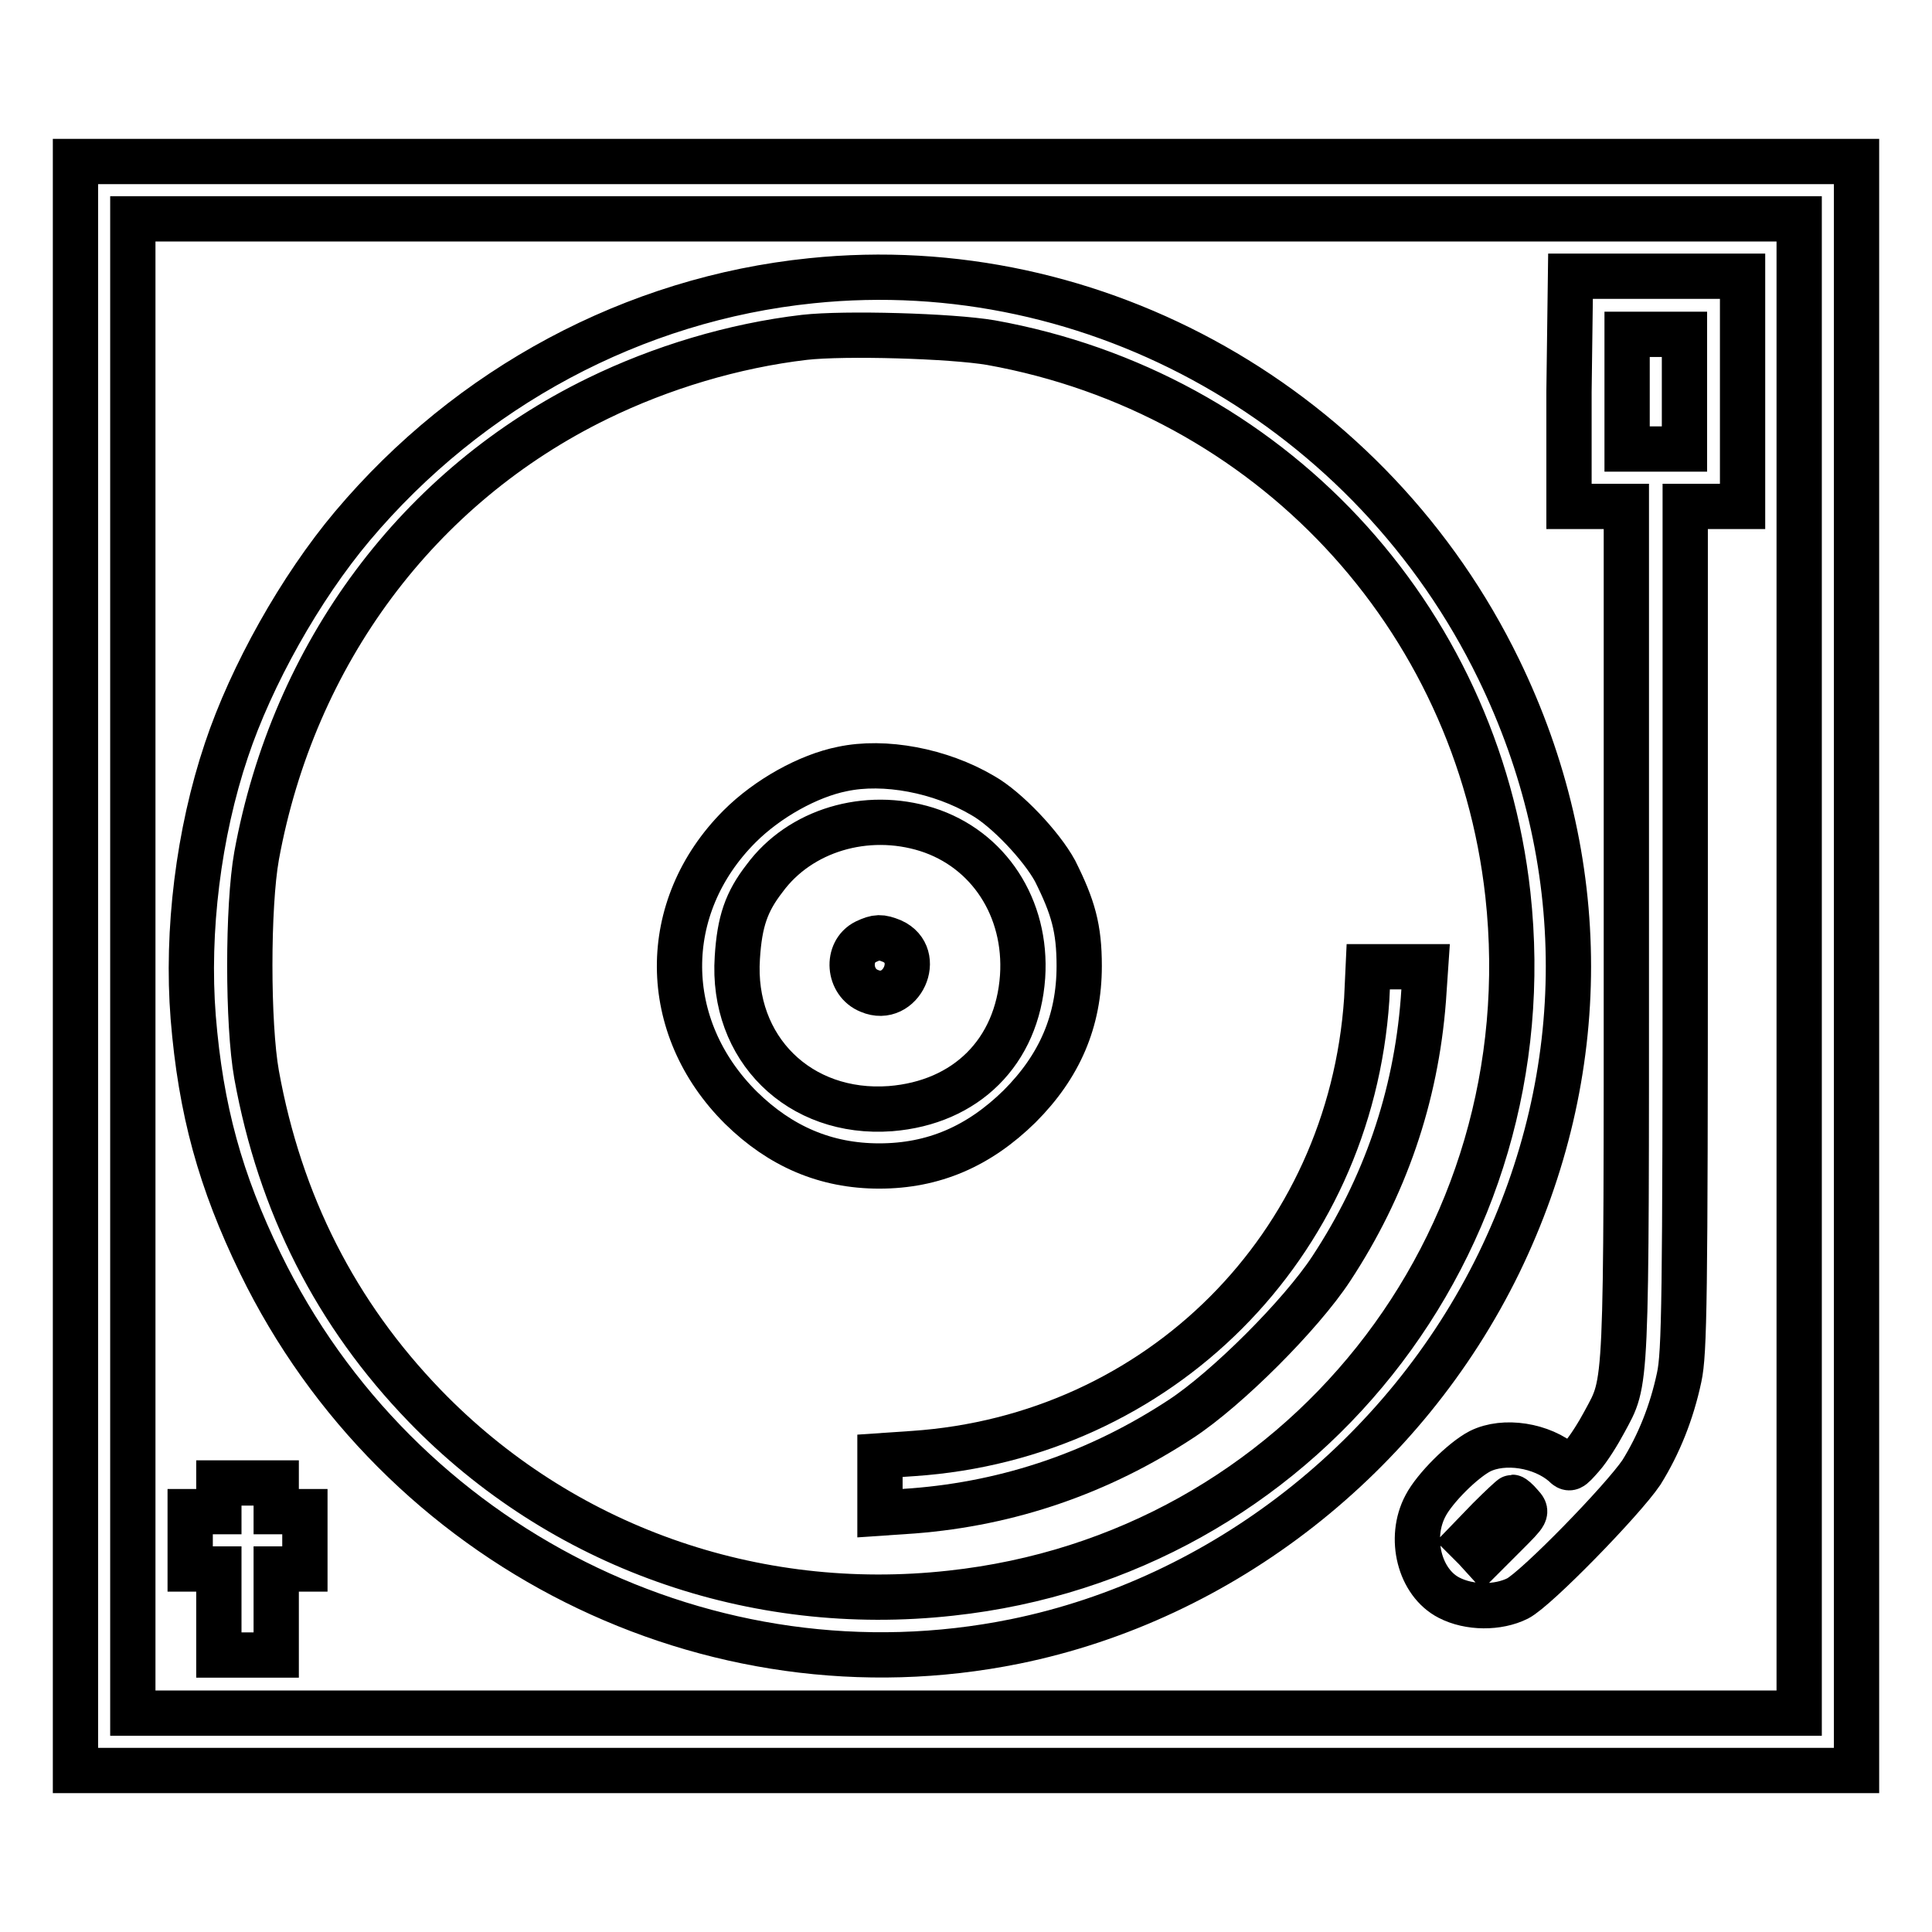
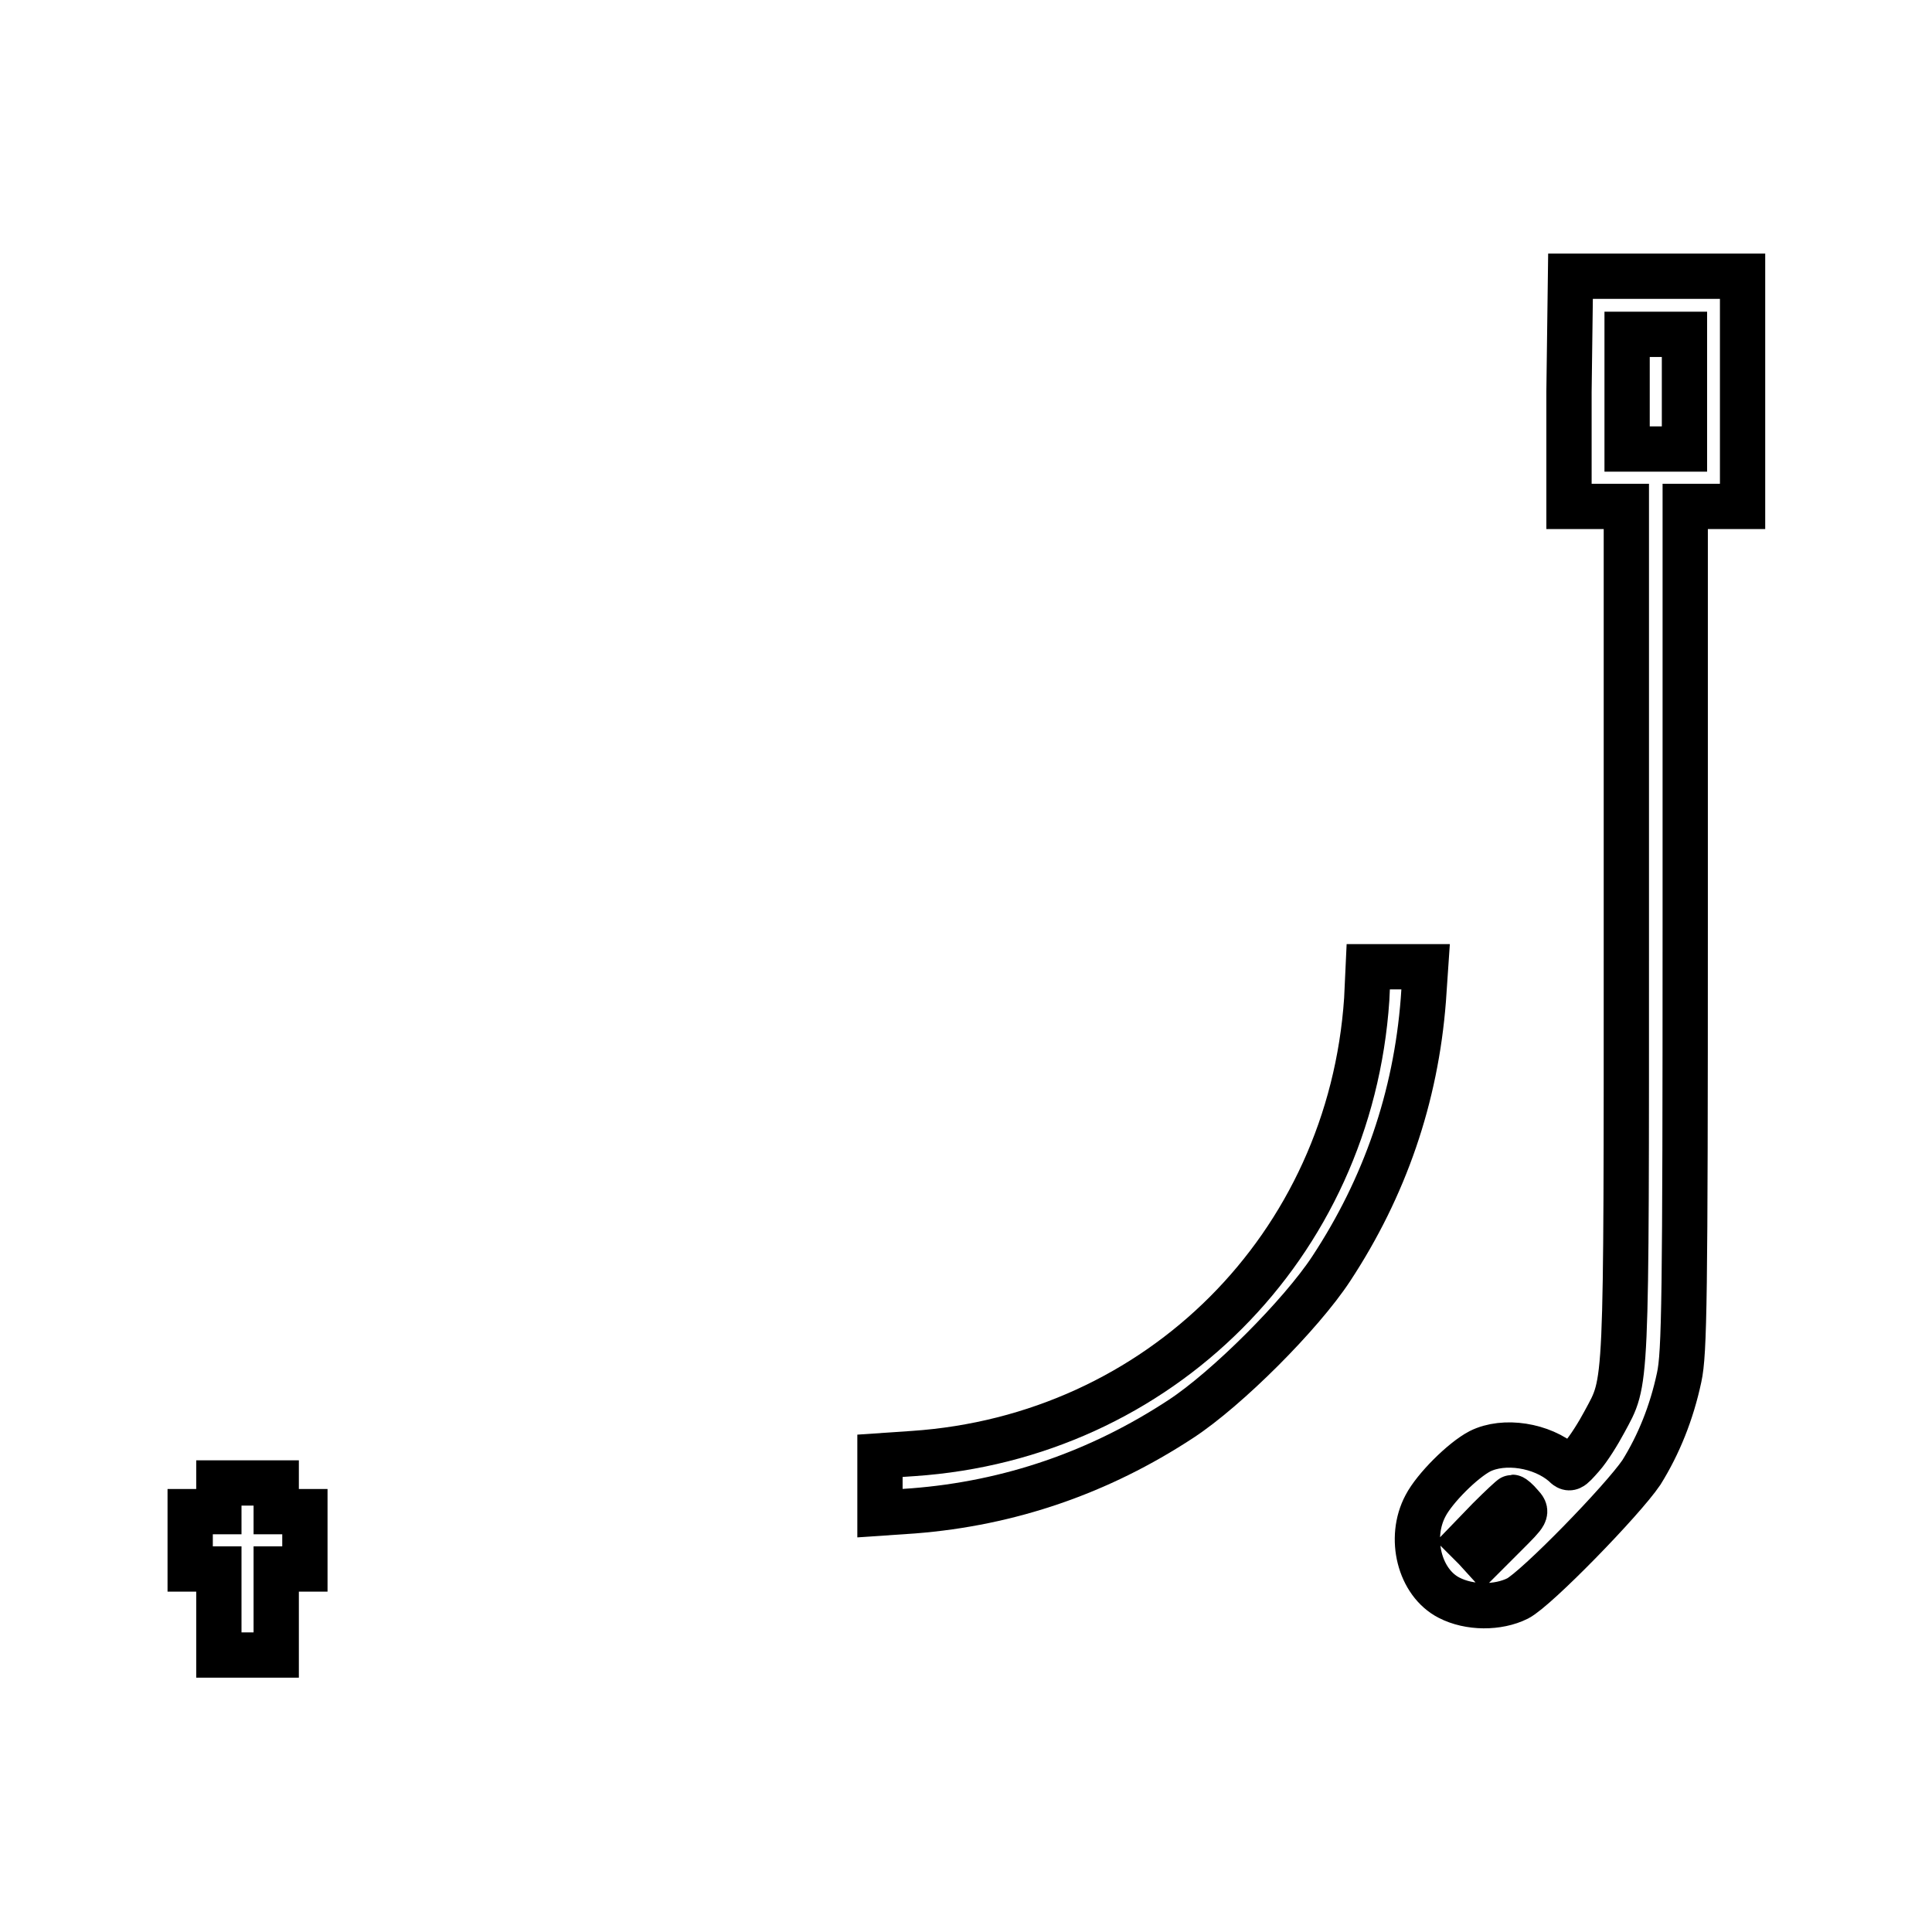
<svg xmlns="http://www.w3.org/2000/svg" version="1.1" x="0px" y="0px" viewBox="0 0 256 256" enable-background="new 0 0 256 256" xml:space="preserve">
  <g>
    <g>
      <g>
-         <path stroke-width="6" fill-opacity="0" stroke="#000000" d="M10,128v106.6h118h118V128V21.4H128H10V128z M238.4,128v99H128H17.6v-99V29H128h110.4V128z" />
-         <path stroke-width="6" fill-opacity="0" stroke="#000000" d="M107.5,37.2c-23.5,2.4-45.3,14.1-60.8,32.5C39.8,77.9,33.3,89.5,30,99.4c-3.7,11-5.3,24-4.4,35.4c1,12.3,3.6,21.7,8.9,32.6c18.3,37.6,59.6,58.3,100,50.1c27.5-5.6,51.6-24.5,64.1-50.1c12.3-25.3,12.3-53.4,0-78.7C181.8,54.1,145.2,33.3,107.5,37.2z M131.3,45.4c36.8,6.6,64.4,36.1,68.5,73.1c5.1,46.4-27.6,87.6-73.8,92.6c-26.2,2.9-51.7-6.2-69.7-24.8c-11.8-12.2-19.2-26.8-22.3-43.9c-1.2-6.7-1.2-22.3,0-29c4.9-26.8,21.4-49,45.2-60.6c8.4-4.1,18-7,27.4-8.1C111.9,44.1,126,44.5,131.3,45.4z" />
-         <path stroke-width="6" fill-opacity="0" stroke="#000000" d="M111.6,101.9c-4.5,0.9-9.9,3.9-13.6,7.6c-10.7,10.7-10.6,26.6,0.2,37.3c5.2,5.1,11.2,7.7,18.3,7.7c7.2,0,13.2-2.6,18.6-7.9c5.3-5.3,7.9-11.3,7.9-18.6c0-5-0.8-7.8-3.2-12.6c-1.8-3.3-6.4-8.2-9.6-10C124.6,102.1,117.2,100.7,111.6,101.9z M122.8,109.9c8.2,2.6,13.3,10.4,12.7,19.5c-0.7,10-7.5,16.7-17.5,17.5c-12.1,0.9-21.1-8-20.3-20c0.3-4.8,1.2-7.4,3.6-10.5C106,110,114.8,107.4,122.8,109.9z" />
-         <path stroke-width="6" fill-opacity="0" stroke="#000000" d="M114.7,124.8c-2.6,1.3-2.3,5.4,0.5,6.5c4.2,1.8,7.2-4.7,3-6.6C116.7,124.1,116.2,124.1,114.7,124.8z" />
        <path stroke-width="6" fill-opacity="0" stroke="#000000" d="M181.1,132.4c-2.2,32.7-27.5,58-60.1,60.2l-4.4,0.3v3.8v3.8l4.4-0.3c12.8-1,24.7-5.1,35.5-12.2c6.1-4,15.9-13.8,19.9-19.9c7.1-10.8,11.2-22.7,12.2-35.6l0.3-4.4h-3.8h-3.8L181.1,132.4z" />
        <path stroke-width="6" fill-opacity="0" stroke="#000000" d="M207.9,51.9v15.2h3.8h3.8v56.2c0,61.9,0.1,59.5-2.9,65.1c-0.8,1.5-2.1,3.6-3,4.6c-1.5,1.7-1.6,1.8-2.4,1c-2.9-2.5-7.9-3.3-11.1-1.7c-2.3,1.2-6,4.9-7.2,7.2c-2.3,4.3-0.8,10.2,3.1,12.2c2.7,1.4,6.5,1.4,9.1,0.1c2.5-1.3,13.9-13,16.4-16.7c2.3-3.7,4-7.9,5-12.6c0.7-3.2,0.8-10.5,0.8-59.6V67.1h3.8h3.8V51.9V36.6h-11.4h-11.4L207.9,51.9L207.9,51.9z M223.2,51.9v7.6h-3.8h-3.8v-7.6v-7.6h3.8h3.8V51.9z M201.5,199.4c0.9,1,0.9,1-2,3.9l-3,3l-1-1.1l-1-1l2.8-2.9c1.6-1.6,3-2.9,3.1-2.9C200.5,198.4,201,198.8,201.5,199.4z" />
        <path stroke-width="6" fill-opacity="0" stroke="#000000" d="M29,198.4v1.9h-1.9h-1.9v3.8v3.8h1.9H29v5.7v5.7h3.8h3.8v-5.7v-5.7h1.9h1.9v-3.8v-3.8h-1.9h-1.9v-1.9v-1.9h-3.8H29V198.4z" />
      </g>
    </g>
  </g>
</svg>